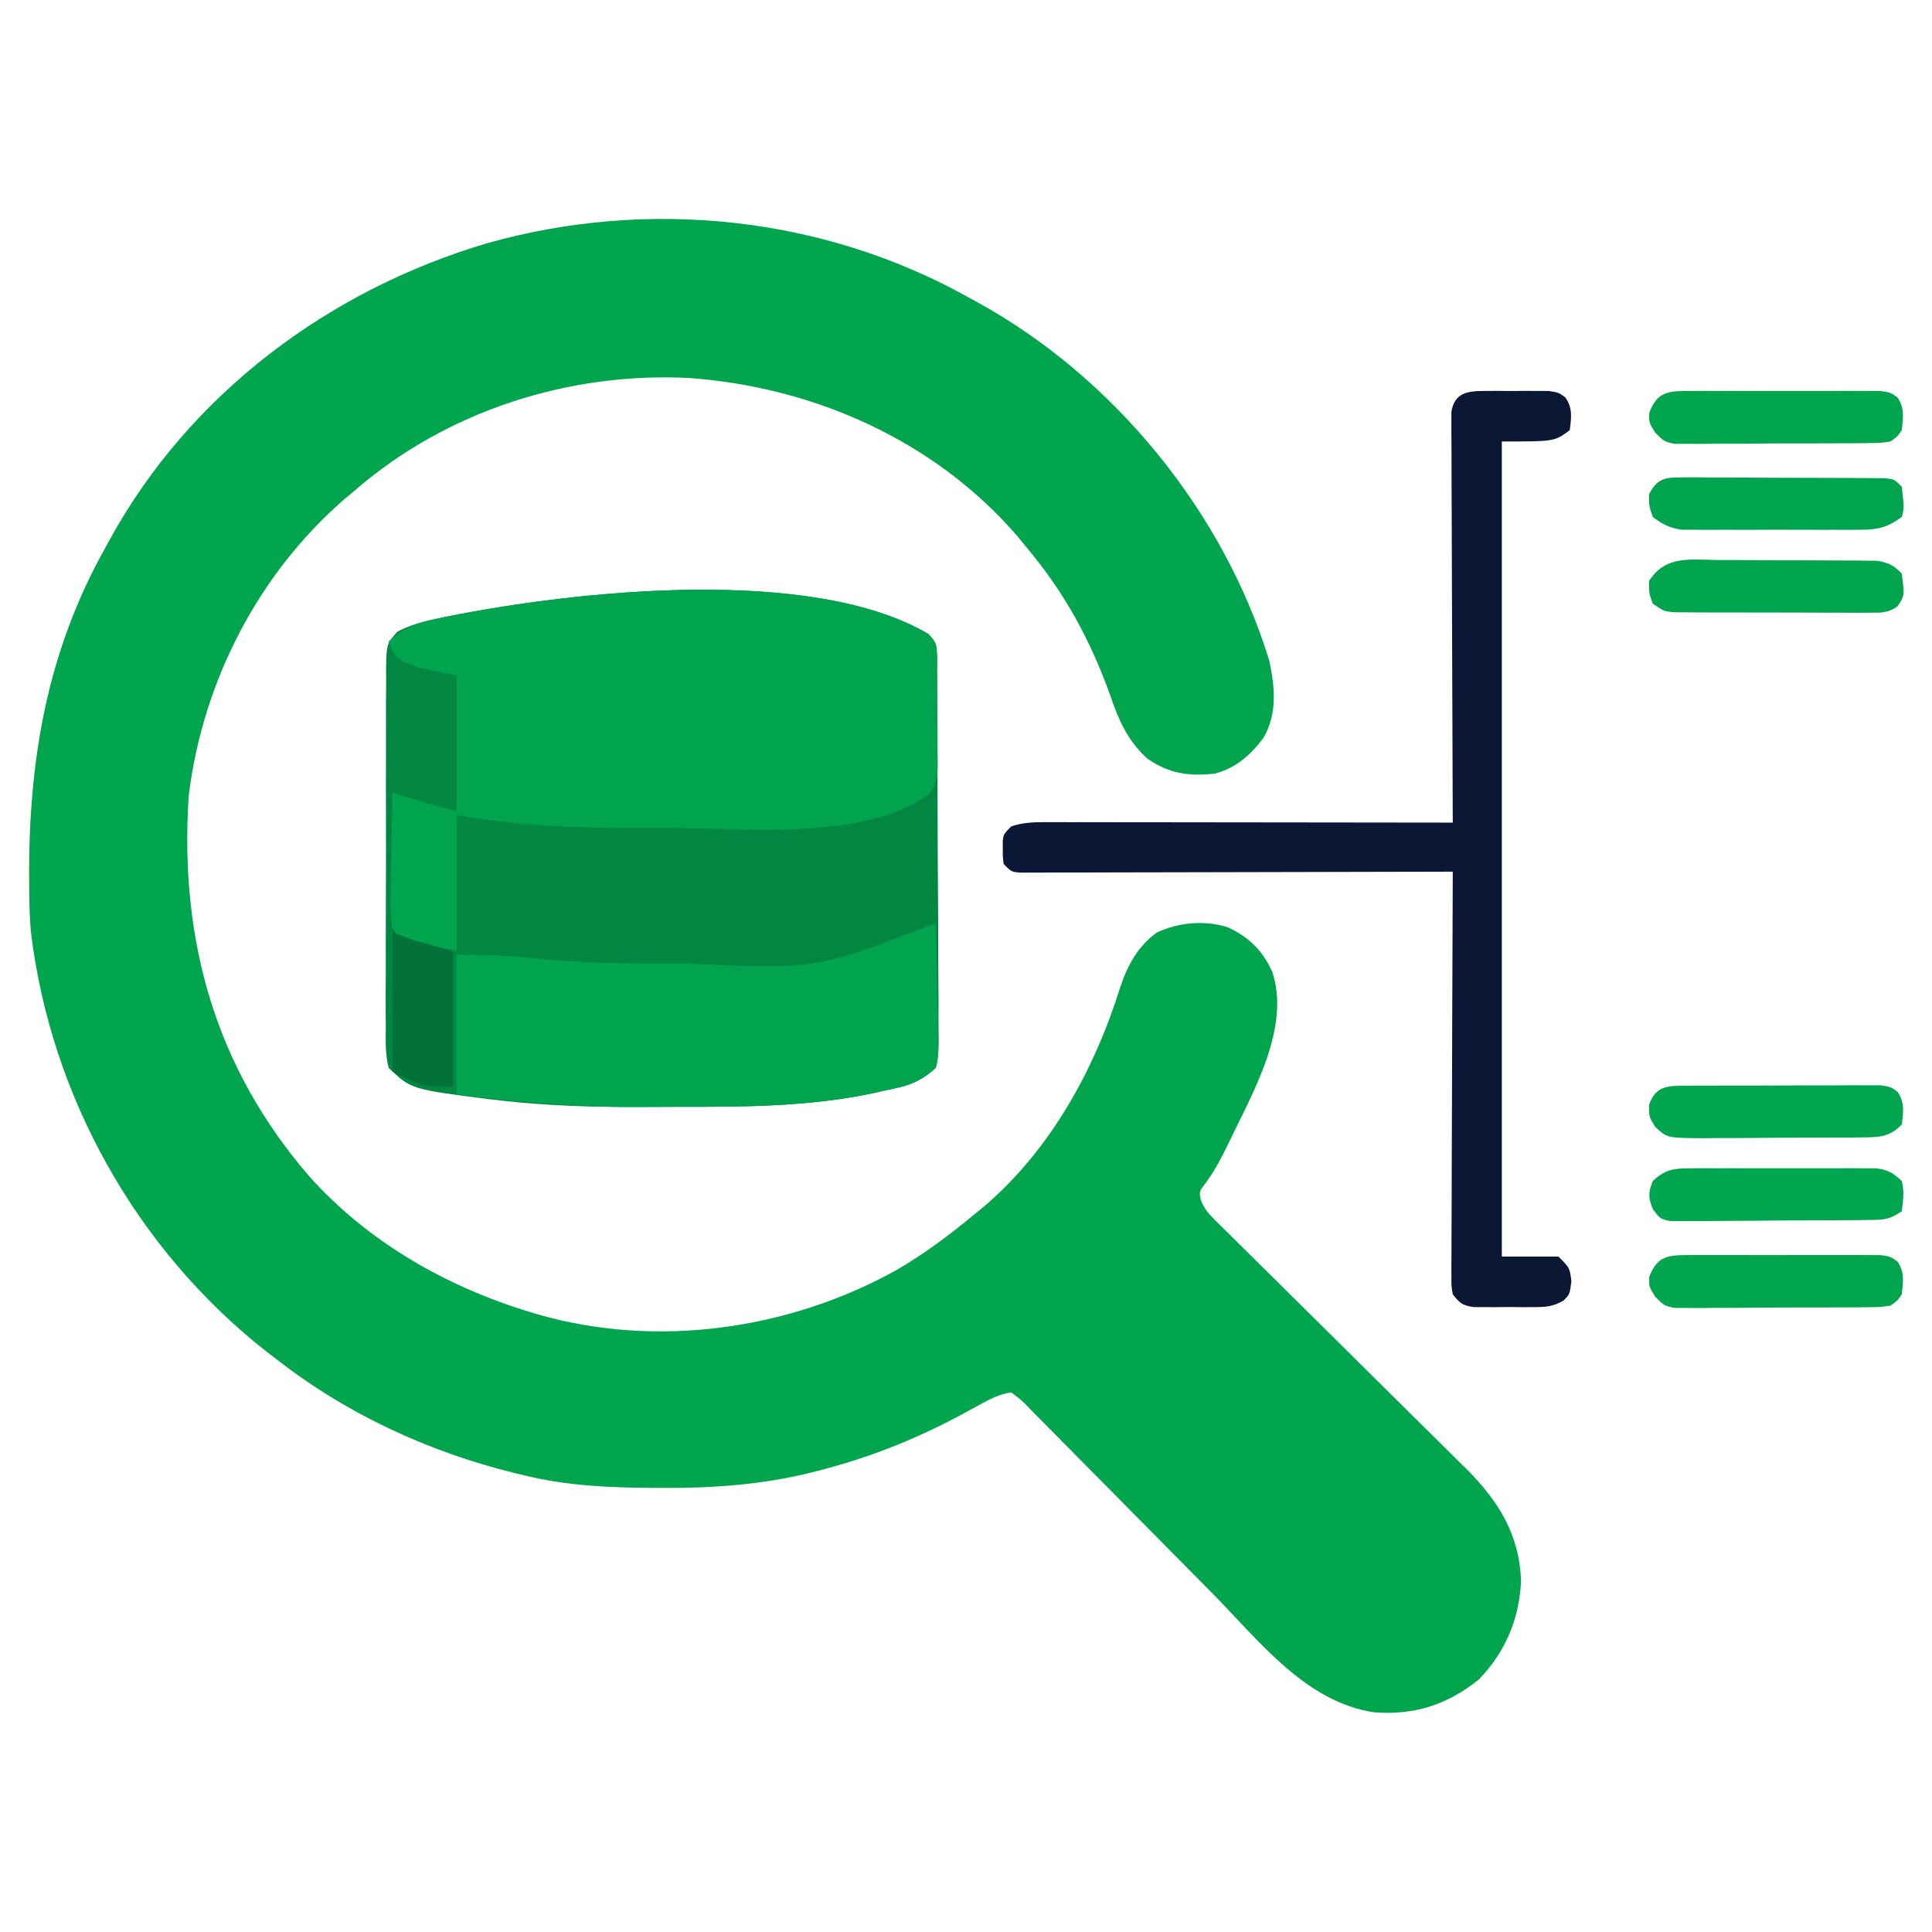
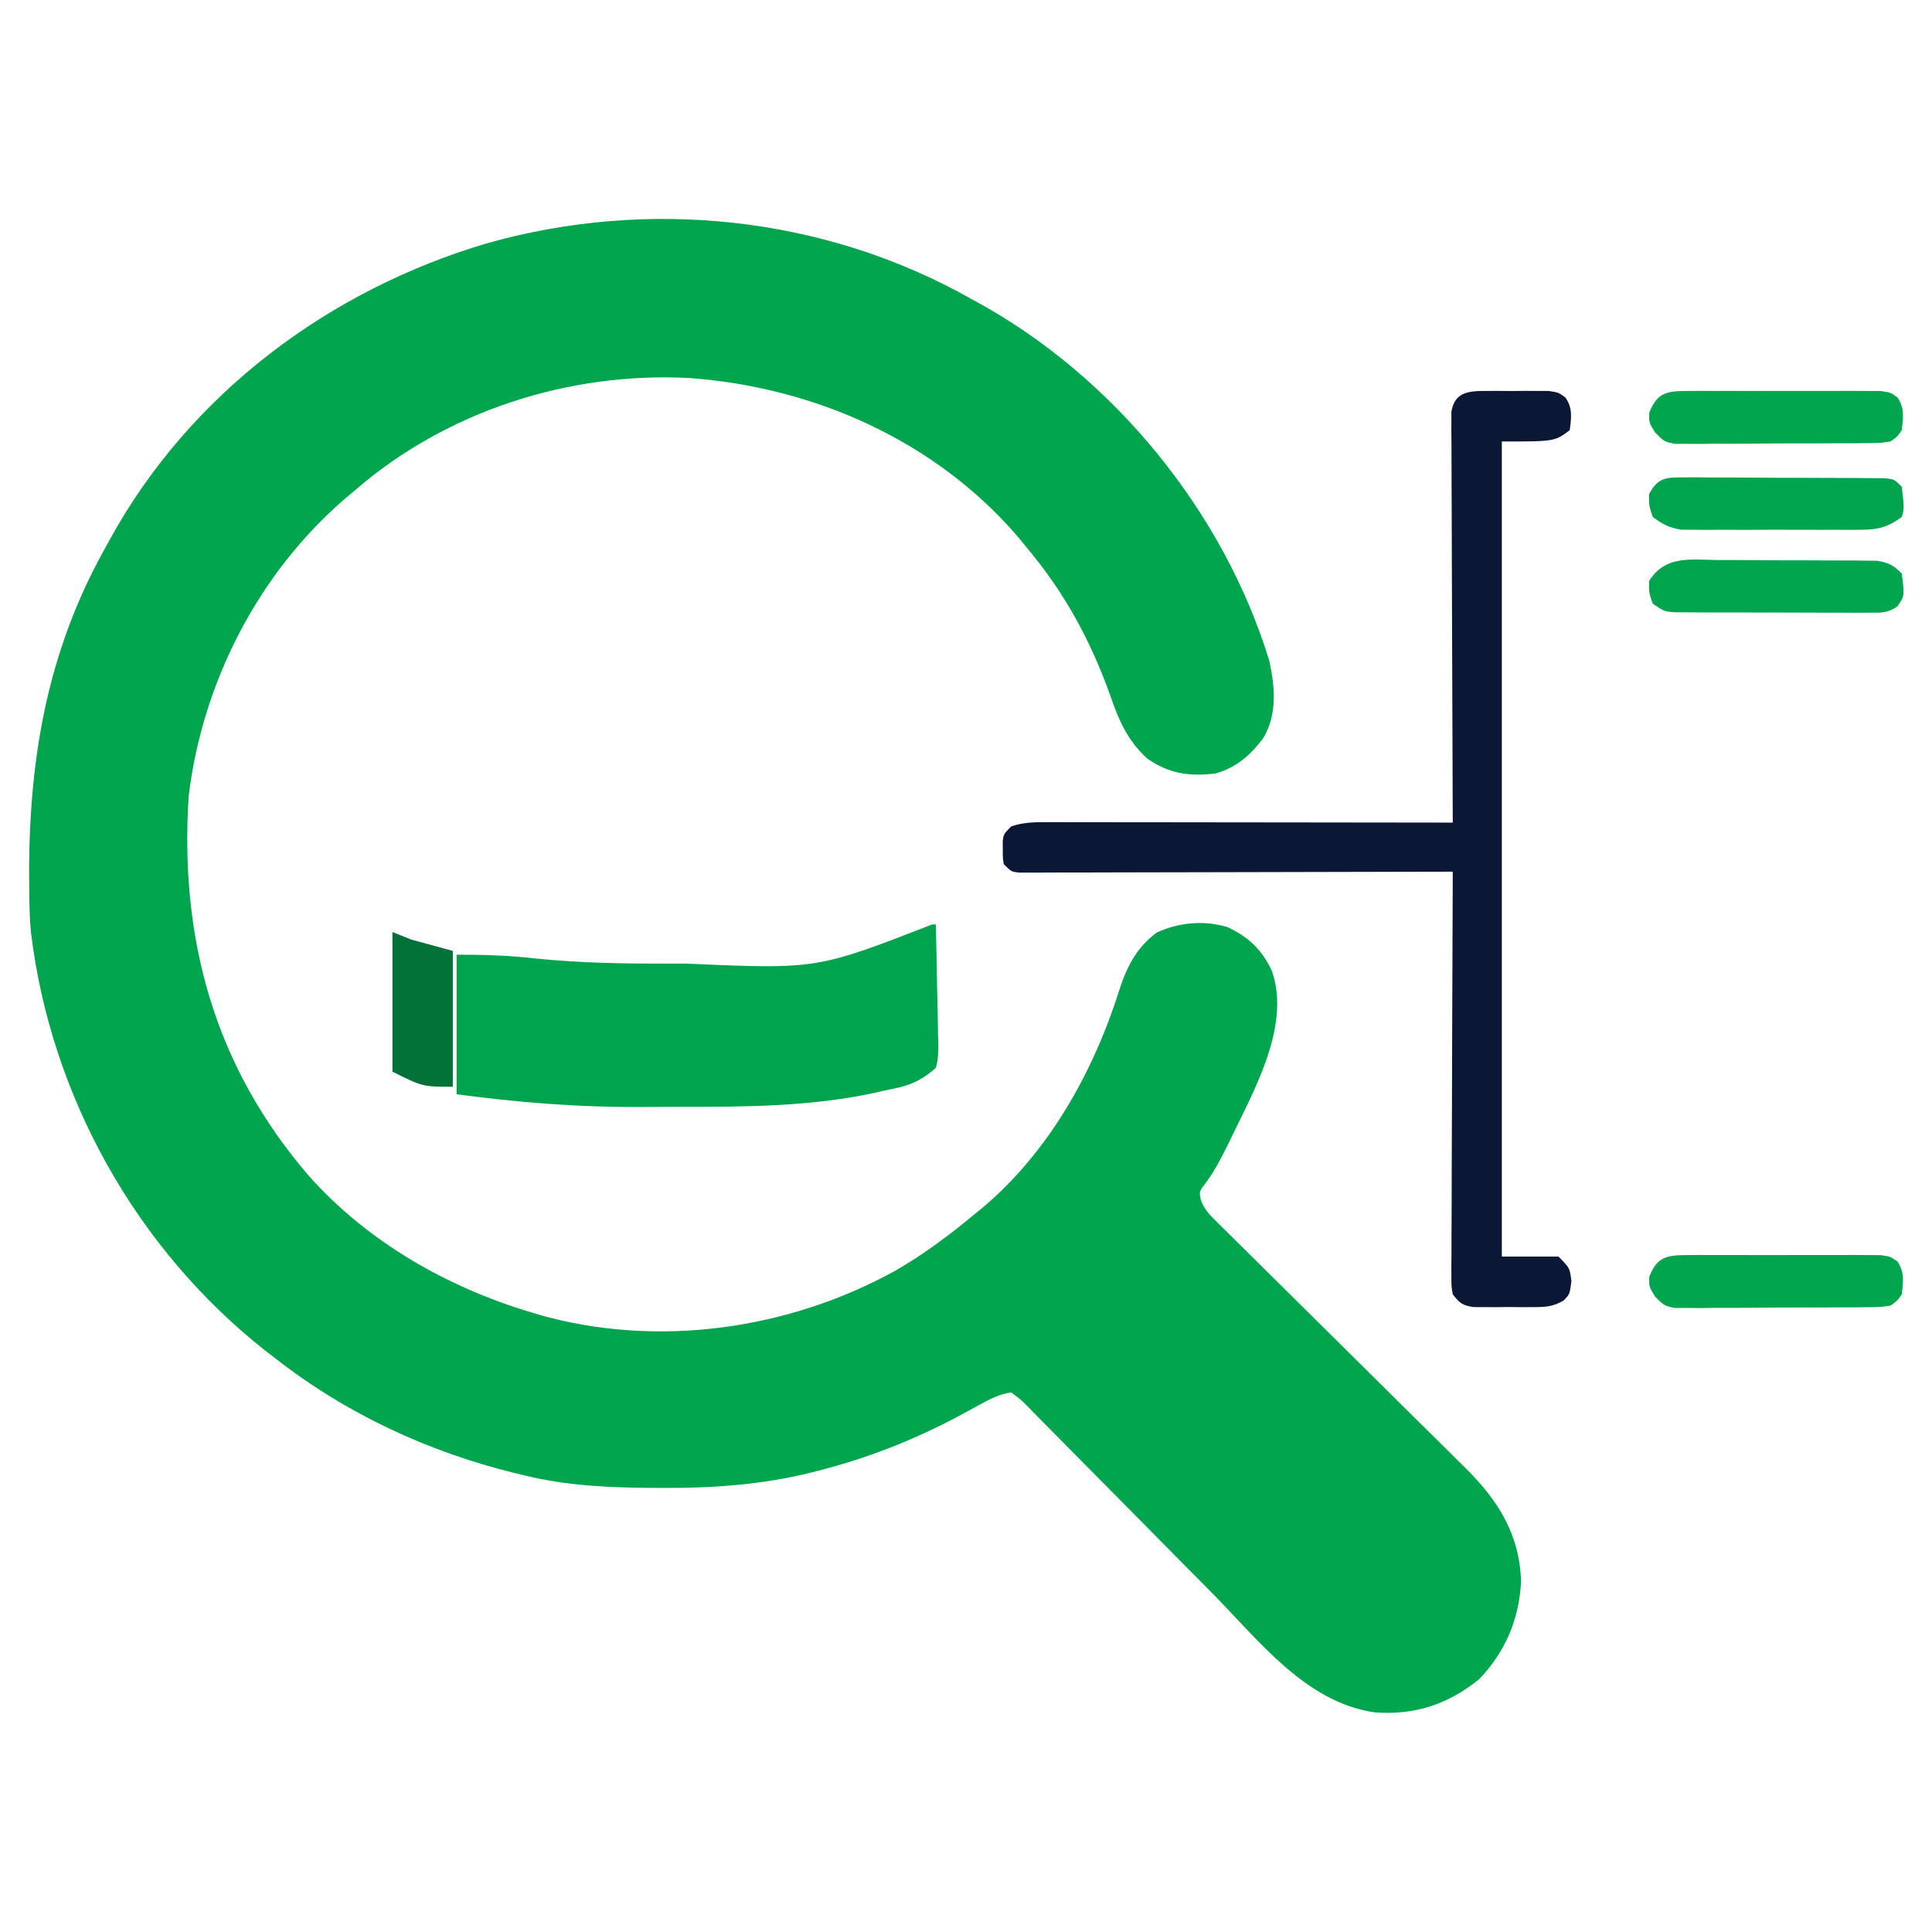
<svg xmlns="http://www.w3.org/2000/svg" version="1.1" width="512" height="512">
  <path d="M0 0 C0.616 0.336 1.232 0.672 1.867 1.018 C38.048 20.833 67.251 56.527 79.371 96.094 C80.883 103.079 81.537 110.21 77.812 116.562 C74.427 121.092 70.532 124.525 65 126 C58.052 126.793 52.766 126.026 47 122 C41.702 117.13 39.402 111.701 37.125 105 C31.797 90.294 25.063 77.974 15 66 C14.18 65.004 13.36 64.007 12.516 62.98 C-9.326 37.73 -41.204 23.62 -74.188 21.188 C-106.16 19.475 -138.757 29.933 -163 51 C-163.808 51.675 -164.616 52.351 -165.449 53.047 C-188.541 72.913 -203.369 101.815 -207 132 C-209.436 170.023 -200.081 203.693 -175.092 232.686 C-159.478 250.16 -138.655 262.031 -116.375 268.75 C-115.719 268.949 -115.063 269.148 -114.387 269.353 C-82.936 278.356 -48.07 273.436 -19.625 257.688 C-12.24 253.433 -5.553 248.43 1 243 C1.821 242.332 2.642 241.665 3.488 240.977 C21.193 225.993 32.927 204.773 39.784 182.897 C41.72 176.978 44.421 171.887 49.562 168.125 C55.375 165.443 62.087 164.813 68.254 166.684 C73.833 169.235 77.509 172.755 80.102 178.398 C85.226 193.236 74.81 210.886 68.604 223.919 C66.813 227.588 65.041 231.056 62.633 234.359 C60.771 236.765 60.771 236.765 61.215 238.961 C62.119 241.309 63.141 242.503 64.927 244.268 C65.863 245.203 65.863 245.203 66.817 246.157 C67.506 246.83 68.194 247.503 68.903 248.196 C69.625 248.914 70.347 249.631 71.091 250.371 C72.661 251.93 74.235 253.485 75.812 255.038 C78.312 257.499 80.802 259.97 83.29 262.443 C89.476 268.589 95.678 274.718 101.879 280.848 C107.112 286.021 112.338 291.201 117.556 296.388 C120.002 298.814 122.456 301.231 124.911 303.648 C126.424 305.151 127.937 306.654 129.45 308.157 C130.128 308.82 130.806 309.482 131.505 310.165 C140.112 318.769 145.719 327.672 146.094 340.117 C145.583 350.146 141.957 358.705 135 366 C126.701 372.719 117.904 375.601 107.227 374.789 C88.992 372.082 76.736 355.879 64.445 343.398 C61.509 340.42 58.563 337.451 55.618 334.481 C50.16 328.977 44.706 323.469 39.268 317.946 C35.459 314.077 31.638 310.221 27.808 306.373 C26.356 304.909 24.908 303.44 23.464 301.966 C21.459 299.92 19.439 297.89 17.414 295.862 C16.821 295.249 16.228 294.637 15.616 294.005 C13.804 292.152 13.804 292.152 11 290 C7.829 290.447 5.366 291.756 2.578 293.293 C1.726 293.756 0.874 294.218 -0.004 294.695 C-0.91 295.187 -1.816 295.68 -2.75 296.188 C-14.915 302.651 -26.791 307.326 -40.125 310.75 C-40.9 310.949 -41.675 311.148 -42.473 311.353 C-55.337 314.47 -68.014 315.379 -81.188 315.312 C-81.958 315.31 -82.728 315.308 -83.521 315.306 C-95.243 315.253 -106.568 314.803 -118 312 C-119.246 311.702 -119.246 311.702 -120.517 311.398 C-143.546 305.735 -165.292 295.659 -184 281 C-184.866 280.337 -185.732 279.675 -186.625 278.992 C-220.889 252 -243.538 211.486 -248.789 168.136 C-249.125 164.739 -249.201 161.344 -249.238 157.934 C-249.248 157.186 -249.258 156.438 -249.268 155.668 C-249.604 123.646 -244.921 94.316 -229 66 C-228.496 65.076 -228.496 65.076 -227.982 64.133 C-206.789 25.436 -169.893 -2.113 -127.949 -14.527 C-85.342 -26.568 -38.708 -21.764 0 0 Z " fill="#00A54E" transform="translate(257,79)" />
-   <path d="M0 0 C2.456 2.456 2.257 3.127 2.281 6.504 C2.292 7.451 2.304 8.399 2.315 9.376 C2.319 10.94 2.319 10.94 2.322 12.537 C2.337 14.181 2.337 14.181 2.352 15.858 C2.382 19.496 2.395 23.135 2.406 26.773 C2.418 29.294 2.429 31.816 2.441 34.337 C2.459 38.951 2.472 43.565 2.478 48.179 C2.487 54.972 2.522 61.764 2.58 68.556 C2.628 74.438 2.644 80.32 2.647 86.202 C2.653 88.705 2.669 91.208 2.696 93.711 C2.73 97.21 2.726 100.706 2.713 104.205 C2.731 105.244 2.75 106.283 2.769 107.353 C2.737 110.038 2.662 112.398 2 115 C-1.03 117.725 -3.857 119.304 -7.82 120.195 C-8.523 120.354 -9.225 120.512 -9.949 120.676 C-10.667 120.824 -11.385 120.972 -12.125 121.125 C-12.789 121.281 -13.453 121.437 -14.137 121.598 C-31.287 125.31 -48.976 125.347 -66.434 125.316 C-70.099 125.313 -73.764 125.336 -77.43 125.361 C-89.383 125.394 -101.171 125.017 -113.055 123.668 C-114.597 123.493 -114.597 123.493 -116.17 123.315 C-137.04 120.681 -137.04 120.681 -143 115 C-143.905 111.423 -143.809 107.909 -143.76 104.236 C-143.769 103.14 -143.778 102.044 -143.787 100.914 C-143.809 97.286 -143.786 93.659 -143.762 90.031 C-143.763 87.513 -143.767 84.995 -143.772 82.477 C-143.776 77.197 -143.76 71.918 -143.727 66.639 C-143.69 60.538 -143.692 54.438 -143.714 48.337 C-143.735 42.465 -143.728 36.593 -143.708 30.72 C-143.702 28.223 -143.703 25.725 -143.712 23.228 C-143.72 19.739 -143.696 16.252 -143.663 12.764 C-143.671 11.728 -143.68 10.692 -143.689 9.624 C-143.575 2.648 -143.575 2.648 -140.696 -0.598 C-137.18 -2.427 -133.668 -3.355 -129.812 -4.125 C-129.021 -4.29 -128.23 -4.456 -127.416 -4.626 C-93.537 -11.424 -30.997 -18.236 0 0 Z " fill="#018741" transform="translate(246,168)" />
-   <path d="M0 0 C2.997 2.997 2.325 6.347 2.336 10.367 C2.346 11.614 2.346 11.614 2.356 12.886 C2.366 14.646 2.371 16.406 2.371 18.167 C2.375 20.858 2.411 23.547 2.449 26.238 C2.455 27.948 2.459 29.658 2.461 31.367 C2.475 32.171 2.49 32.976 2.504 33.804 C2.475 37.429 2.35 39.541 0.116 42.467 C-17.061 54.91 -48.655 51.493 -68.724 51.391 C-72.144 51.374 -75.563 51.384 -78.982 51.401 C-94.635 51.468 -109.56 50.666 -125 48 C-125 59.88 -125 71.76 -125 84 C-139.308 81.615 -139.308 81.615 -142 78 C-142.446 75.043 -142.587 72.677 -142.488 69.734 C-142.481 68.941 -142.474 68.148 -142.467 67.33 C-142.439 64.802 -142.376 62.277 -142.312 59.75 C-142.287 58.034 -142.265 56.318 -142.244 54.602 C-142.189 50.4 -142.103 46.2 -142 42 C-141.108 42.277 -140.216 42.554 -139.297 42.84 C-138.126 43.202 -136.956 43.564 -135.75 43.938 C-134.59 44.297 -133.43 44.657 -132.234 45.027 C-129.841 45.747 -127.425 46.394 -125 47 C-125 35.12 -125 23.24 -125 11 C-128.3 10.34 -131.6 9.68 -135 9 C-140.463 6.854 -140.463 6.854 -142.375 3.812 C-142.581 3.214 -142.787 2.616 -143 2 C-138.976 -1.779 -135.107 -3.067 -129.812 -4.125 C-129.021 -4.29 -128.23 -4.456 -127.416 -4.626 C-93.537 -11.424 -30.997 -18.236 0 0 Z " fill="#00A44E" transform="translate(246,168)" />
  <path d="M0 0 C1.105 -0.004 2.209 -0.008 3.348 -0.012 C4.501 -0 5.655 0.011 6.844 0.023 C8.574 0.006 8.574 0.006 10.34 -0.012 C11.445 -0.008 12.549 -0.004 13.688 0 C14.7 0.003 15.713 0.007 16.756 0.01 C19.344 0.398 19.344 0.398 21.17 1.705 C23.163 4.58 22.764 7.034 22.344 10.398 C18.344 13.398 18.344 13.398 4.344 13.398 C4.344 84.678 4.344 155.958 4.344 229.398 C9.294 229.398 14.244 229.398 19.344 229.398 C22.344 232.398 22.344 232.398 22.781 235.898 C22.344 239.398 22.344 239.398 20.662 241.092 C17.845 242.679 16.031 242.786 12.809 242.797 C11.752 242.801 10.696 242.805 9.607 242.809 C8.51 242.797 7.412 242.785 6.281 242.773 C5.18 242.785 4.078 242.797 2.943 242.809 C1.888 242.805 0.833 242.801 -0.254 242.797 C-1.218 242.793 -2.183 242.79 -3.176 242.787 C-6.143 242.322 -6.841 241.74 -8.656 239.398 C-9.025 237.28 -9.025 237.28 -9.017 234.786 C-9.021 233.839 -9.025 232.893 -9.03 231.918 C-9.019 230.881 -9.008 229.845 -8.997 228.777 C-8.997 227.137 -8.997 227.137 -8.998 225.465 C-8.996 221.845 -8.973 218.225 -8.949 214.605 C-8.944 212.099 -8.939 209.592 -8.936 207.085 C-8.926 201.157 -8.902 195.228 -8.872 189.3 C-8.835 181.888 -8.819 174.476 -8.803 167.064 C-8.771 153.842 -8.72 140.62 -8.656 127.398 C-9.558 127.401 -9.558 127.401 -10.478 127.404 C-25.091 127.448 -39.704 127.481 -54.317 127.502 C-61.384 127.512 -68.451 127.526 -75.518 127.549 C-82.332 127.571 -89.147 127.583 -95.961 127.588 C-98.566 127.592 -101.172 127.599 -103.777 127.61 C-107.414 127.624 -111.052 127.626 -114.689 127.625 C-116.319 127.636 -116.319 127.636 -117.982 127.647 C-118.97 127.645 -119.957 127.642 -120.974 127.639 C-121.835 127.641 -122.696 127.643 -123.583 127.645 C-125.656 127.398 -125.656 127.398 -127.656 125.398 C-127.922 123.523 -127.922 123.523 -127.906 121.398 C-127.911 120.697 -127.917 119.996 -127.922 119.273 C-127.656 117.398 -127.656 117.398 -125.656 115.398 C-122.707 114.401 -119.983 114.275 -116.885 114.278 C-115.929 114.277 -114.973 114.275 -113.987 114.274 C-112.424 114.279 -112.424 114.279 -110.829 114.285 C-109.726 114.285 -108.624 114.285 -107.487 114.284 C-103.841 114.285 -100.194 114.293 -96.547 114.301 C-94.019 114.303 -91.491 114.304 -88.964 114.305 C-82.989 114.308 -77.014 114.316 -71.04 114.326 C-64.237 114.338 -57.434 114.343 -50.631 114.348 C-36.64 114.359 -22.648 114.376 -8.656 114.398 C-8.659 113.829 -8.662 113.26 -8.665 112.673 C-8.731 98.828 -8.78 84.982 -8.812 71.136 C-8.827 64.44 -8.848 57.745 -8.883 51.049 C-8.915 44.591 -8.933 38.133 -8.941 31.675 C-8.946 29.208 -8.957 26.74 -8.973 24.272 C-8.995 20.824 -8.998 17.377 -8.997 13.928 C-9.008 12.901 -9.018 11.874 -9.03 10.816 C-9.025 9.878 -9.021 8.94 -9.017 7.973 C-9.02 7.157 -9.023 6.342 -9.025 5.501 C-8.12 0.343 -4.624 0.015 0 0 Z " fill="#0A1735" transform="translate(393.656,103.602)" />
  <path d="M0 0 C0.33 0 0.66 0 1 0 C1.148 5.338 1.257 10.676 1.33 16.016 C1.36 17.832 1.401 19.647 1.453 21.463 C1.526 24.075 1.559 26.684 1.586 29.297 C1.617 30.107 1.648 30.918 1.68 31.753 C1.681 33.988 1.613 35.85 1 38 C-2.009 40.655 -4.908 42.315 -8.82 43.195 C-9.523 43.354 -10.225 43.512 -10.949 43.676 C-11.667 43.824 -12.385 43.972 -13.125 44.125 C-13.789 44.281 -14.453 44.437 -15.137 44.598 C-32.287 48.31 -49.976 48.347 -67.434 48.316 C-71.099 48.313 -74.764 48.336 -78.43 48.361 C-94.533 48.402 -110.029 47.112 -126 45 C-126 32.79 -126 20.58 -126 8 C-118.911 8 -112.365 8.172 -105.406 8.977 C-93.108 10.257 -80.855 10.395 -68.5 10.375 C-67.364 10.375 -66.229 10.375 -65.059 10.375 C-30.552 11.882 -30.552 11.882 0 0 Z " fill="#00A44E" transform="translate(247,245)" />
-   <path d="M0 0 C1.722 -0.014 1.722 -0.014 3.479 -0.029 C5.332 -0.02 5.332 -0.02 7.223 -0.01 C8.495 -0.013 9.767 -0.016 11.078 -0.019 C13.768 -0.021 16.457 -0.017 19.147 -0.003 C22.591 0.014 26.034 0.004 29.477 -0.014 C32.767 -0.027 36.057 -0.018 39.348 -0.01 C40.583 -0.016 41.819 -0.022 43.092 -0.029 C44.814 -0.014 44.814 -0.014 46.57 0 C48.084 0.004 48.084 0.004 49.629 0.007 C52.688 0.446 54.068 1.27 56.285 3.388 C57.01 6.271 56.622 8.361 56.285 11.388 C52.829 13.692 51.47 13.654 47.393 13.695 C45.576 13.719 45.576 13.719 43.722 13.743 C42.412 13.748 41.103 13.754 39.754 13.759 C38.398 13.768 37.042 13.777 35.685 13.787 C32.844 13.803 30.003 13.811 27.162 13.814 C23.519 13.819 19.878 13.857 16.236 13.902 C13.436 13.932 10.636 13.939 7.836 13.94 C5.84 13.947 3.844 13.976 1.849 14.006 C0.637 14 -0.574 13.994 -1.822 13.988 C-3.424 13.995 -3.424 13.995 -5.058 14.003 C-7.715 13.388 -7.715 13.388 -9.587 11.015 C-10.94 7.864 -10.968 6.564 -9.715 3.388 C-6.559 0.376 -4.296 0.01 0 0 Z " fill="#00A54F" transform="translate(447.715,309.612)" />
  <path d="M0 0 C1.235 -0.006 2.469 -0.012 3.741 -0.019 C5.089 -0.005 6.437 0.01 7.785 0.025 C9.166 0.027 10.547 0.028 11.928 0.028 C14.821 0.031 17.713 0.047 20.605 0.074 C24.317 0.108 28.028 0.116 31.74 0.114 C34.59 0.115 37.441 0.126 40.292 0.14 C41.66 0.147 43.029 0.151 44.398 0.152 C46.308 0.156 48.219 0.176 50.129 0.195 C51.217 0.203 52.305 0.211 53.426 0.218 C56 0.486 56 0.486 58 2.486 C58.638 8.231 58.638 8.231 58 10.486 C54.388 13.132 51.812 13.863 47.371 13.874 C46.266 13.883 45.162 13.893 44.023 13.903 C42.84 13.897 41.657 13.891 40.437 13.884 C39.213 13.887 37.989 13.89 36.728 13.893 C34.142 13.895 31.557 13.889 28.971 13.877 C25.014 13.861 21.058 13.877 17.101 13.896 C14.588 13.894 12.075 13.89 9.562 13.884 C8.379 13.89 7.195 13.896 5.976 13.903 C4.871 13.893 3.767 13.884 2.629 13.874 C1.66 13.872 0.691 13.869 -0.307 13.867 C-3.526 13.411 -5.409 12.431 -8 10.486 C-9 7.548 -9 7.548 -9 4.486 C-6.746 0.156 -4.704 -0.012 0 0 Z " fill="#00A44E" transform="translate(446,126.514)" />
  <path d="M0 0 C1.787 -0.014 1.787 -0.014 3.61 -0.029 C5.541 -0.02 5.541 -0.02 7.512 -0.01 C8.845 -0.012 10.179 -0.015 11.513 -0.019 C14.307 -0.023 17.101 -0.017 19.896 -0.003 C23.477 0.014 27.058 0.004 30.639 -0.014 C33.393 -0.024 36.147 -0.021 38.9 -0.013 C40.863 -0.01 42.826 -0.019 44.788 -0.029 C45.98 -0.019 47.171 -0.01 48.398 0 C49.449 0.002 50.499 0.005 51.581 0.007 C54.199 0.388 54.199 0.388 56.038 1.694 C57.989 4.54 57.556 7.062 57.199 10.388 C56.037 12.081 56.037 12.081 54.199 13.388 C51.588 13.783 51.588 13.783 48.414 13.808 C47.226 13.824 46.038 13.84 44.814 13.856 C42.887 13.857 42.887 13.857 40.922 13.857 C39.604 13.865 38.286 13.872 36.928 13.88 C34.138 13.893 31.348 13.895 28.558 13.889 C24.985 13.883 21.414 13.914 17.841 13.954 C14.431 13.986 11.02 13.982 7.609 13.982 C6.327 13.998 5.045 14.015 3.723 14.032 C2.532 14.022 1.341 14.013 0.114 14.003 C-0.934 14.005 -1.982 14.008 -3.062 14.01 C-5.801 13.388 -5.801 13.388 -8.174 11.014 C-9.801 8.388 -9.801 8.388 -9.738 5.763 C-7.719 0.648 -5.336 0.012 0 0 Z " fill="#00A54E" transform="translate(446.801,332.612)" />
-   <path d="M0 0 C1.191 -0.01 2.383 -0.019 3.61 -0.029 C4.898 -0.028 6.185 -0.027 7.512 -0.026 C8.845 -0.03 10.179 -0.034 11.513 -0.039 C14.307 -0.047 17.101 -0.046 19.896 -0.041 C23.477 -0.035 27.058 -0.052 30.639 -0.075 C33.393 -0.09 36.147 -0.091 38.9 -0.088 C40.863 -0.089 42.826 -0.102 44.788 -0.117 C46.575 -0.107 46.575 -0.107 48.398 -0.098 C49.449 -0.098 50.499 -0.099 51.581 -0.1 C54.199 0.275 54.199 0.275 56.034 1.579 C58.013 4.46 57.619 6.913 57.199 10.275 C54.155 13.358 51.736 13.659 47.5 13.695 C46.355 13.71 45.211 13.726 44.031 13.743 C42.183 13.743 42.183 13.743 40.297 13.743 C39.027 13.751 37.757 13.759 36.449 13.766 C33.763 13.777 31.078 13.781 28.392 13.776 C24.957 13.77 21.524 13.8 18.089 13.841 C14.804 13.873 11.519 13.869 8.234 13.868 C6.389 13.893 6.389 13.893 4.506 13.918 C-4.984 13.841 -4.984 13.841 -8.115 10.937 C-9.801 8.275 -9.801 8.275 -9.801 5.087 C-7.984 -0.022 -4.869 0.021 0 0 Z " fill="#00A54E" transform="translate(446.801,287.725)" />
  <path d="M0 0 C1.906 -0 1.906 -0 3.851 -0 C6.536 0.005 9.218 0.02 11.903 0.052 C15.338 0.091 18.773 0.096 22.209 0.088 C25.493 0.084 28.778 0.105 32.062 0.125 C33.295 0.125 34.527 0.125 35.797 0.126 C36.942 0.142 38.086 0.157 39.266 0.174 C40.272 0.182 41.279 0.191 42.316 0.199 C45.394 0.658 46.786 1.387 48.965 3.594 C49.705 9.516 49.705 9.516 47.8 12.289 C45.207 14.133 43.33 13.968 40.164 13.966 C38.973 13.972 37.781 13.979 36.554 13.985 C35.266 13.976 33.979 13.967 32.652 13.957 C31.319 13.957 29.985 13.957 28.651 13.959 C25.857 13.958 23.063 13.948 20.269 13.93 C16.687 13.907 13.106 13.907 9.525 13.913 C6.771 13.917 4.017 13.91 1.264 13.9 C-0.699 13.895 -2.662 13.896 -4.624 13.897 C-5.816 13.888 -7.007 13.878 -8.234 13.868 C-9.81 13.861 -9.81 13.861 -11.417 13.854 C-14.035 13.594 -14.035 13.594 -17.035 11.594 C-18.035 8.781 -18.035 8.781 -18.035 5.594 C-13.733 -1.202 -7.388 -0.098 0 0 Z " fill="#00A54E" transform="translate(455.035,148.406)" />
  <path d="M0 0 C1.787 -0.014 1.787 -0.014 3.61 -0.029 C5.541 -0.02 5.541 -0.02 7.512 -0.01 C8.845 -0.012 10.179 -0.015 11.513 -0.019 C14.307 -0.023 17.101 -0.017 19.896 -0.003 C23.477 0.014 27.058 0.004 30.639 -0.014 C33.393 -0.024 36.147 -0.021 38.9 -0.013 C40.863 -0.01 42.826 -0.019 44.788 -0.029 C45.98 -0.019 47.171 -0.01 48.398 0 C49.449 0.002 50.499 0.005 51.581 0.007 C54.199 0.388 54.199 0.388 56.038 1.694 C57.989 4.54 57.556 7.062 57.199 10.388 C56.037 12.081 56.037 12.081 54.199 13.388 C51.588 13.783 51.588 13.783 48.414 13.808 C47.226 13.824 46.038 13.84 44.814 13.856 C42.887 13.857 42.887 13.857 40.922 13.857 C39.604 13.865 38.286 13.872 36.928 13.88 C34.138 13.893 31.348 13.895 28.558 13.889 C24.985 13.883 21.414 13.914 17.841 13.954 C14.431 13.986 11.02 13.982 7.609 13.982 C6.327 13.998 5.045 14.015 3.723 14.032 C2.532 14.022 1.341 14.013 0.114 14.003 C-0.934 14.005 -1.982 14.008 -3.062 14.01 C-5.801 13.388 -5.801 13.388 -8.174 11.014 C-9.801 8.388 -9.801 8.388 -9.738 5.763 C-7.719 0.648 -5.336 0.012 0 0 Z " fill="#00A54E" transform="translate(446.801,103.612)" />
  <path d="M0 0 C2.475 0.99 2.475 0.99 5 2 C10.445 3.485 10.445 3.485 16 5 C16 16.88 16 28.76 16 41 C8 41 8 41 0 37 C0 24.79 0 12.58 0 0 Z " fill="#027238" transform="translate(104,247)" />
</svg>